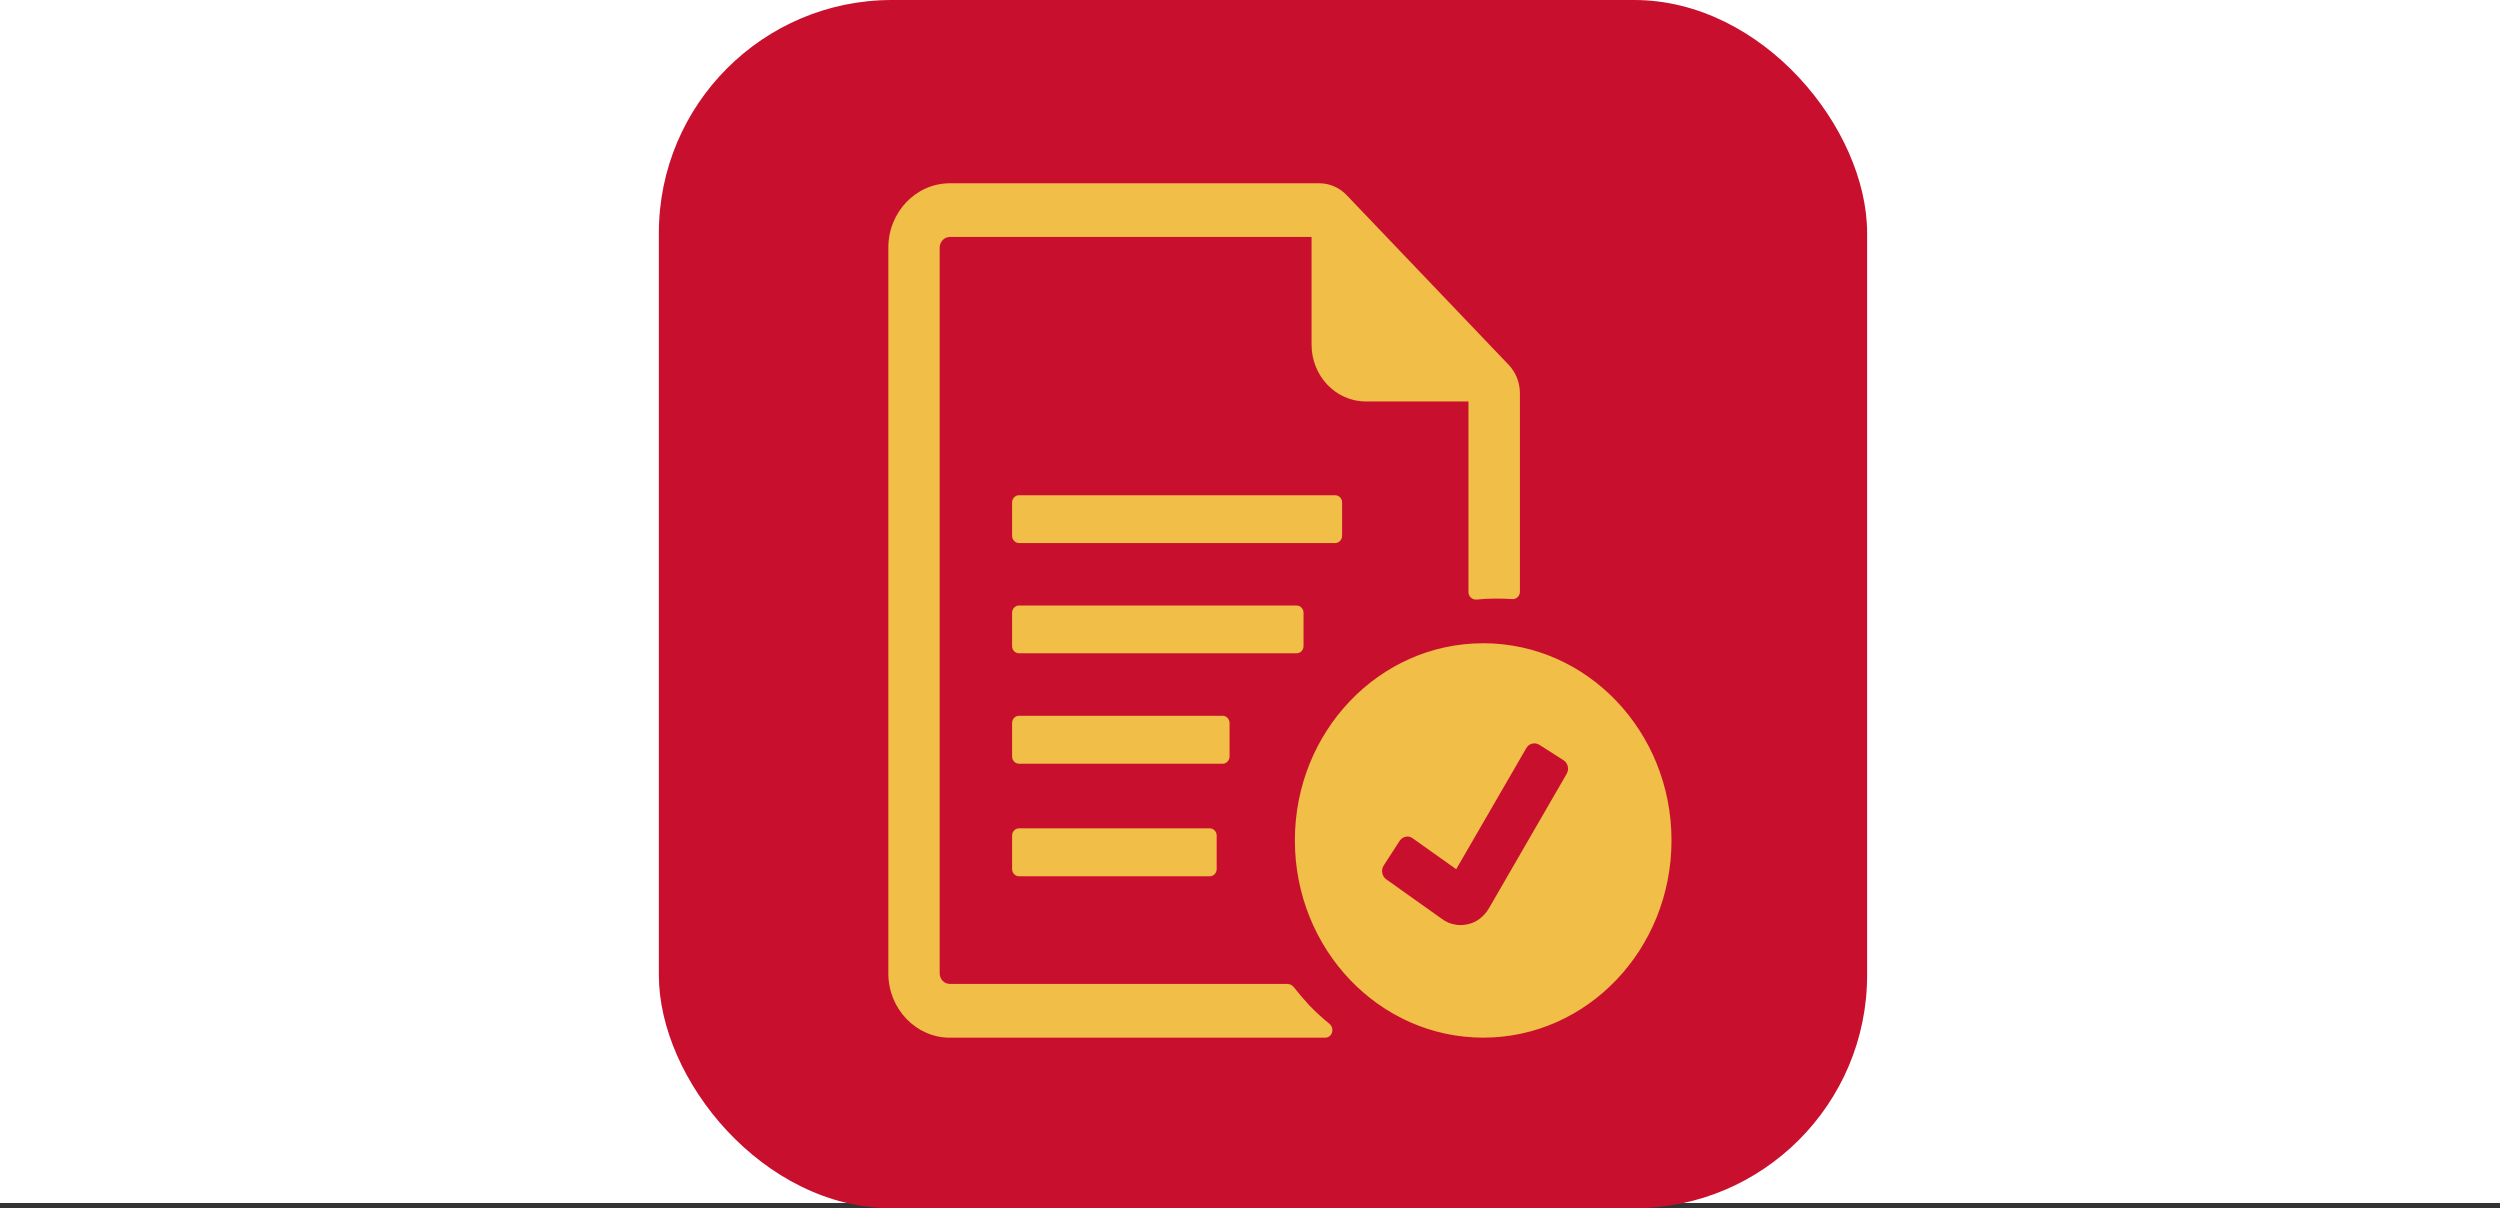
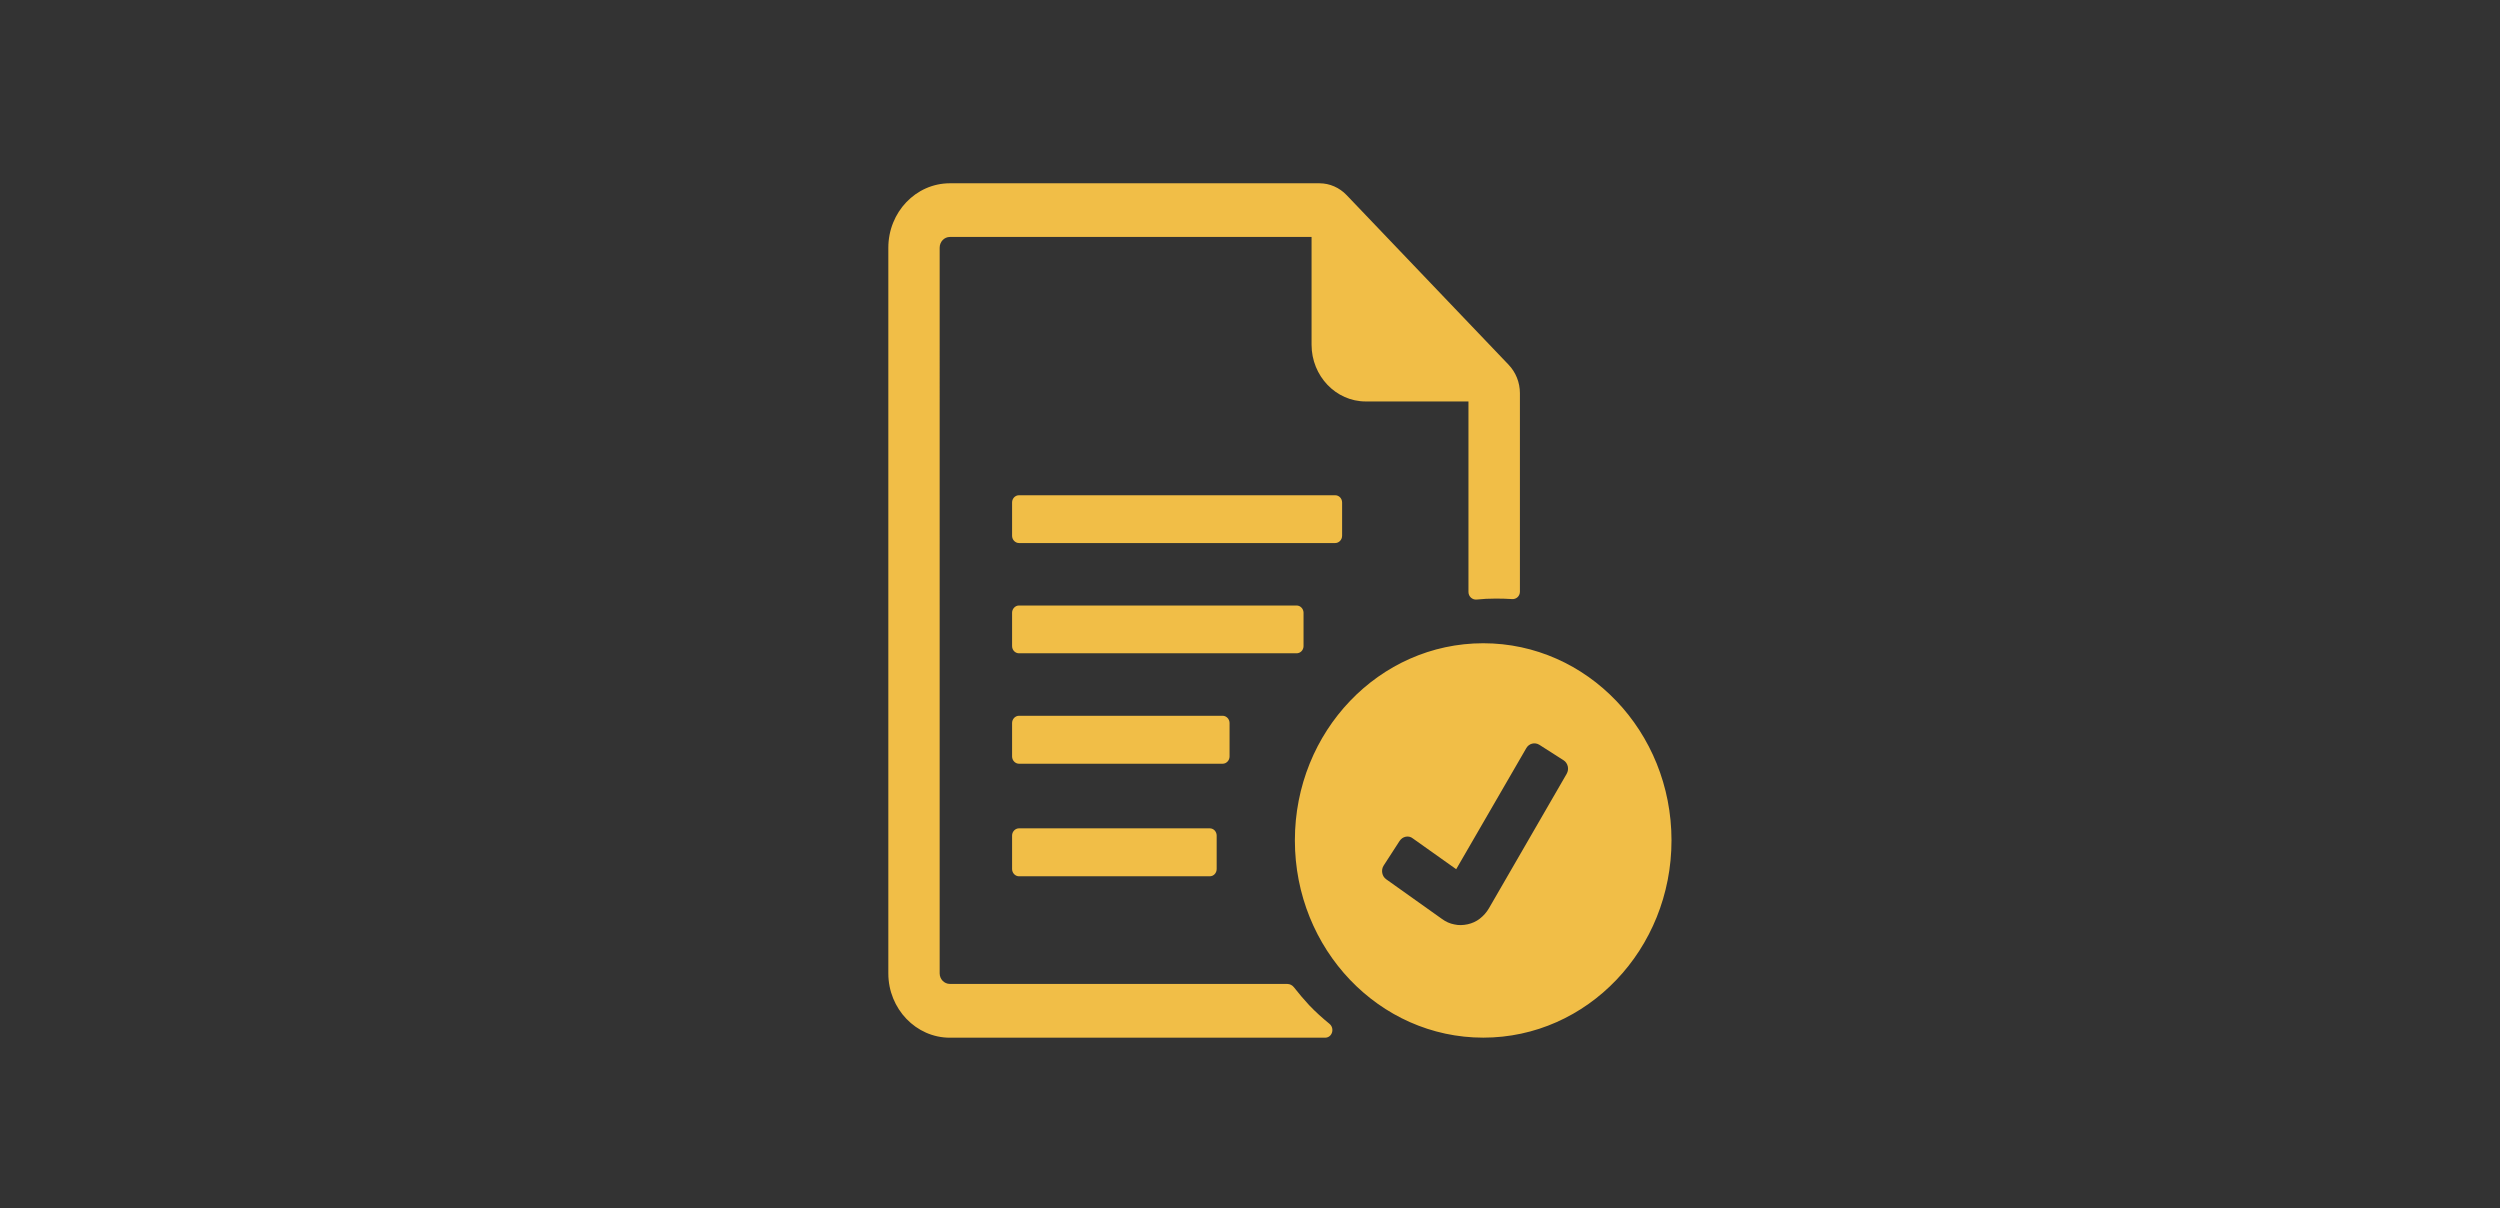
<svg xmlns="http://www.w3.org/2000/svg" id="Layer_1" data-name="Layer 1" viewBox="0 0 1200 579.97">
  <rect x="0" y="0" width="1200" height="579.97" fill="#333333" stroke="none" />
  <defs>
    <style>
      .cls-1 {
        fill: #fff;
      }

      .cls-2 {
        fill: #c8102e;
      }

      .cls-3 {
        fill: #f1be47;
      }
    </style>
  </defs>
-   <rect class="cls-1" y="0" width="1200" height="577.44" />
-   <rect class="cls-2" x="316.25" y="0" width="579.97" height="579.97" rx="111.89" ry="111.89" />
  <path class="cls-3" d="M752.01,371.42l-37.32,64.55c-1.13,1.97-2.65,3.64-4.38,4.99s-3.7,2.22-5.82,2.69c-2.19.47-4.3.56-6.42.07-2.12-.4-4.08-1.27-5.9-2.61l-26.81-19.07c-2.04-1.43-2.57-4.43-1.21-6.56l7.63-11.79c.75-1.1,1.74-1.82,2.95-2.06s2.42,0,3.4.79l20.85,14.8,33.62-58.07c1.28-2.29,4.08-3,6.27-1.66l11.63,7.43c2.12,1.34,2.8,4.27,1.51,6.49h0v.02ZM711.97,308.76c-49.94,0-90.43,42.33-90.43,94.61s40.49,94.7,90.43,94.7,90.35-42.4,90.35-94.7-40.49-94.61-90.35-94.61h0ZM489.12,290.64h133.26c1.81,0,3.32,1.59,3.32,3.48v15.98c0,1.97-1.51,3.48-3.32,3.48h-133.26c-1.81,0-3.32-1.5-3.32-3.48v-15.98c0-1.9,1.51-3.48,3.32-3.48h0ZM489.12,343.57h97.75c1.81,0,3.32,1.59,3.32,3.48v16.06c0,1.9-1.51,3.48-3.32,3.48h-97.75c-1.81,0-3.32-1.59-3.32-3.48v-16.06c0-1.9,1.51-3.48,3.32-3.48h0ZM489.12,397.6h91.56c1.89,0,3.32,1.59,3.32,3.48v16.06c0,1.9-1.43,3.48-3.32,3.48h-91.56c-1.81,0-3.32-1.59-3.32-3.48v-16.06c0-1.9,1.51-3.48,3.32-3.48h0ZM489.12,237.72h151.77c1.81,0,3.32,1.5,3.32,3.48v15.98c0,1.9-1.51,3.48-3.32,3.48h-151.77c-1.81,0-3.32-1.59-3.32-3.48v-15.98c0-1.97,1.51-3.48,3.32-3.48h0ZM617.92,472.28h-161.97c-2.72,0-4.91-2.29-4.91-5.06V118.89c0-2.85,2.19-5.15,4.91-5.15h173.6v51.74c0,14.95,11.63,27.22,25.99,27.22h49.32v91.45c0,2.14,1.81,3.8,3.85,3.64,3.02-.32,6.12-.47,9.29-.47,2.57,0,5.21.07,7.78.24,2.04.16,3.78-1.43,3.78-3.56v-95.25c0-5.15-1.97-10.05-5.44-13.68l-77.73-81.4c-3.48-3.64-8.16-5.69-13.07-5.69h-177.38c-16.31,0-29.54,13.84-29.54,30.94v348.33c0,17.01,13.3,30.85,29.54,30.85h180.1c3.4,0,4.76-4.43,2.12-6.65-3.4-2.77-6.65-5.69-9.75-8.94-2.57-2.77-4.98-5.62-7.33-8.62-.75-.95-1.89-1.59-3.17-1.59h0v-.02Z" />
</svg>